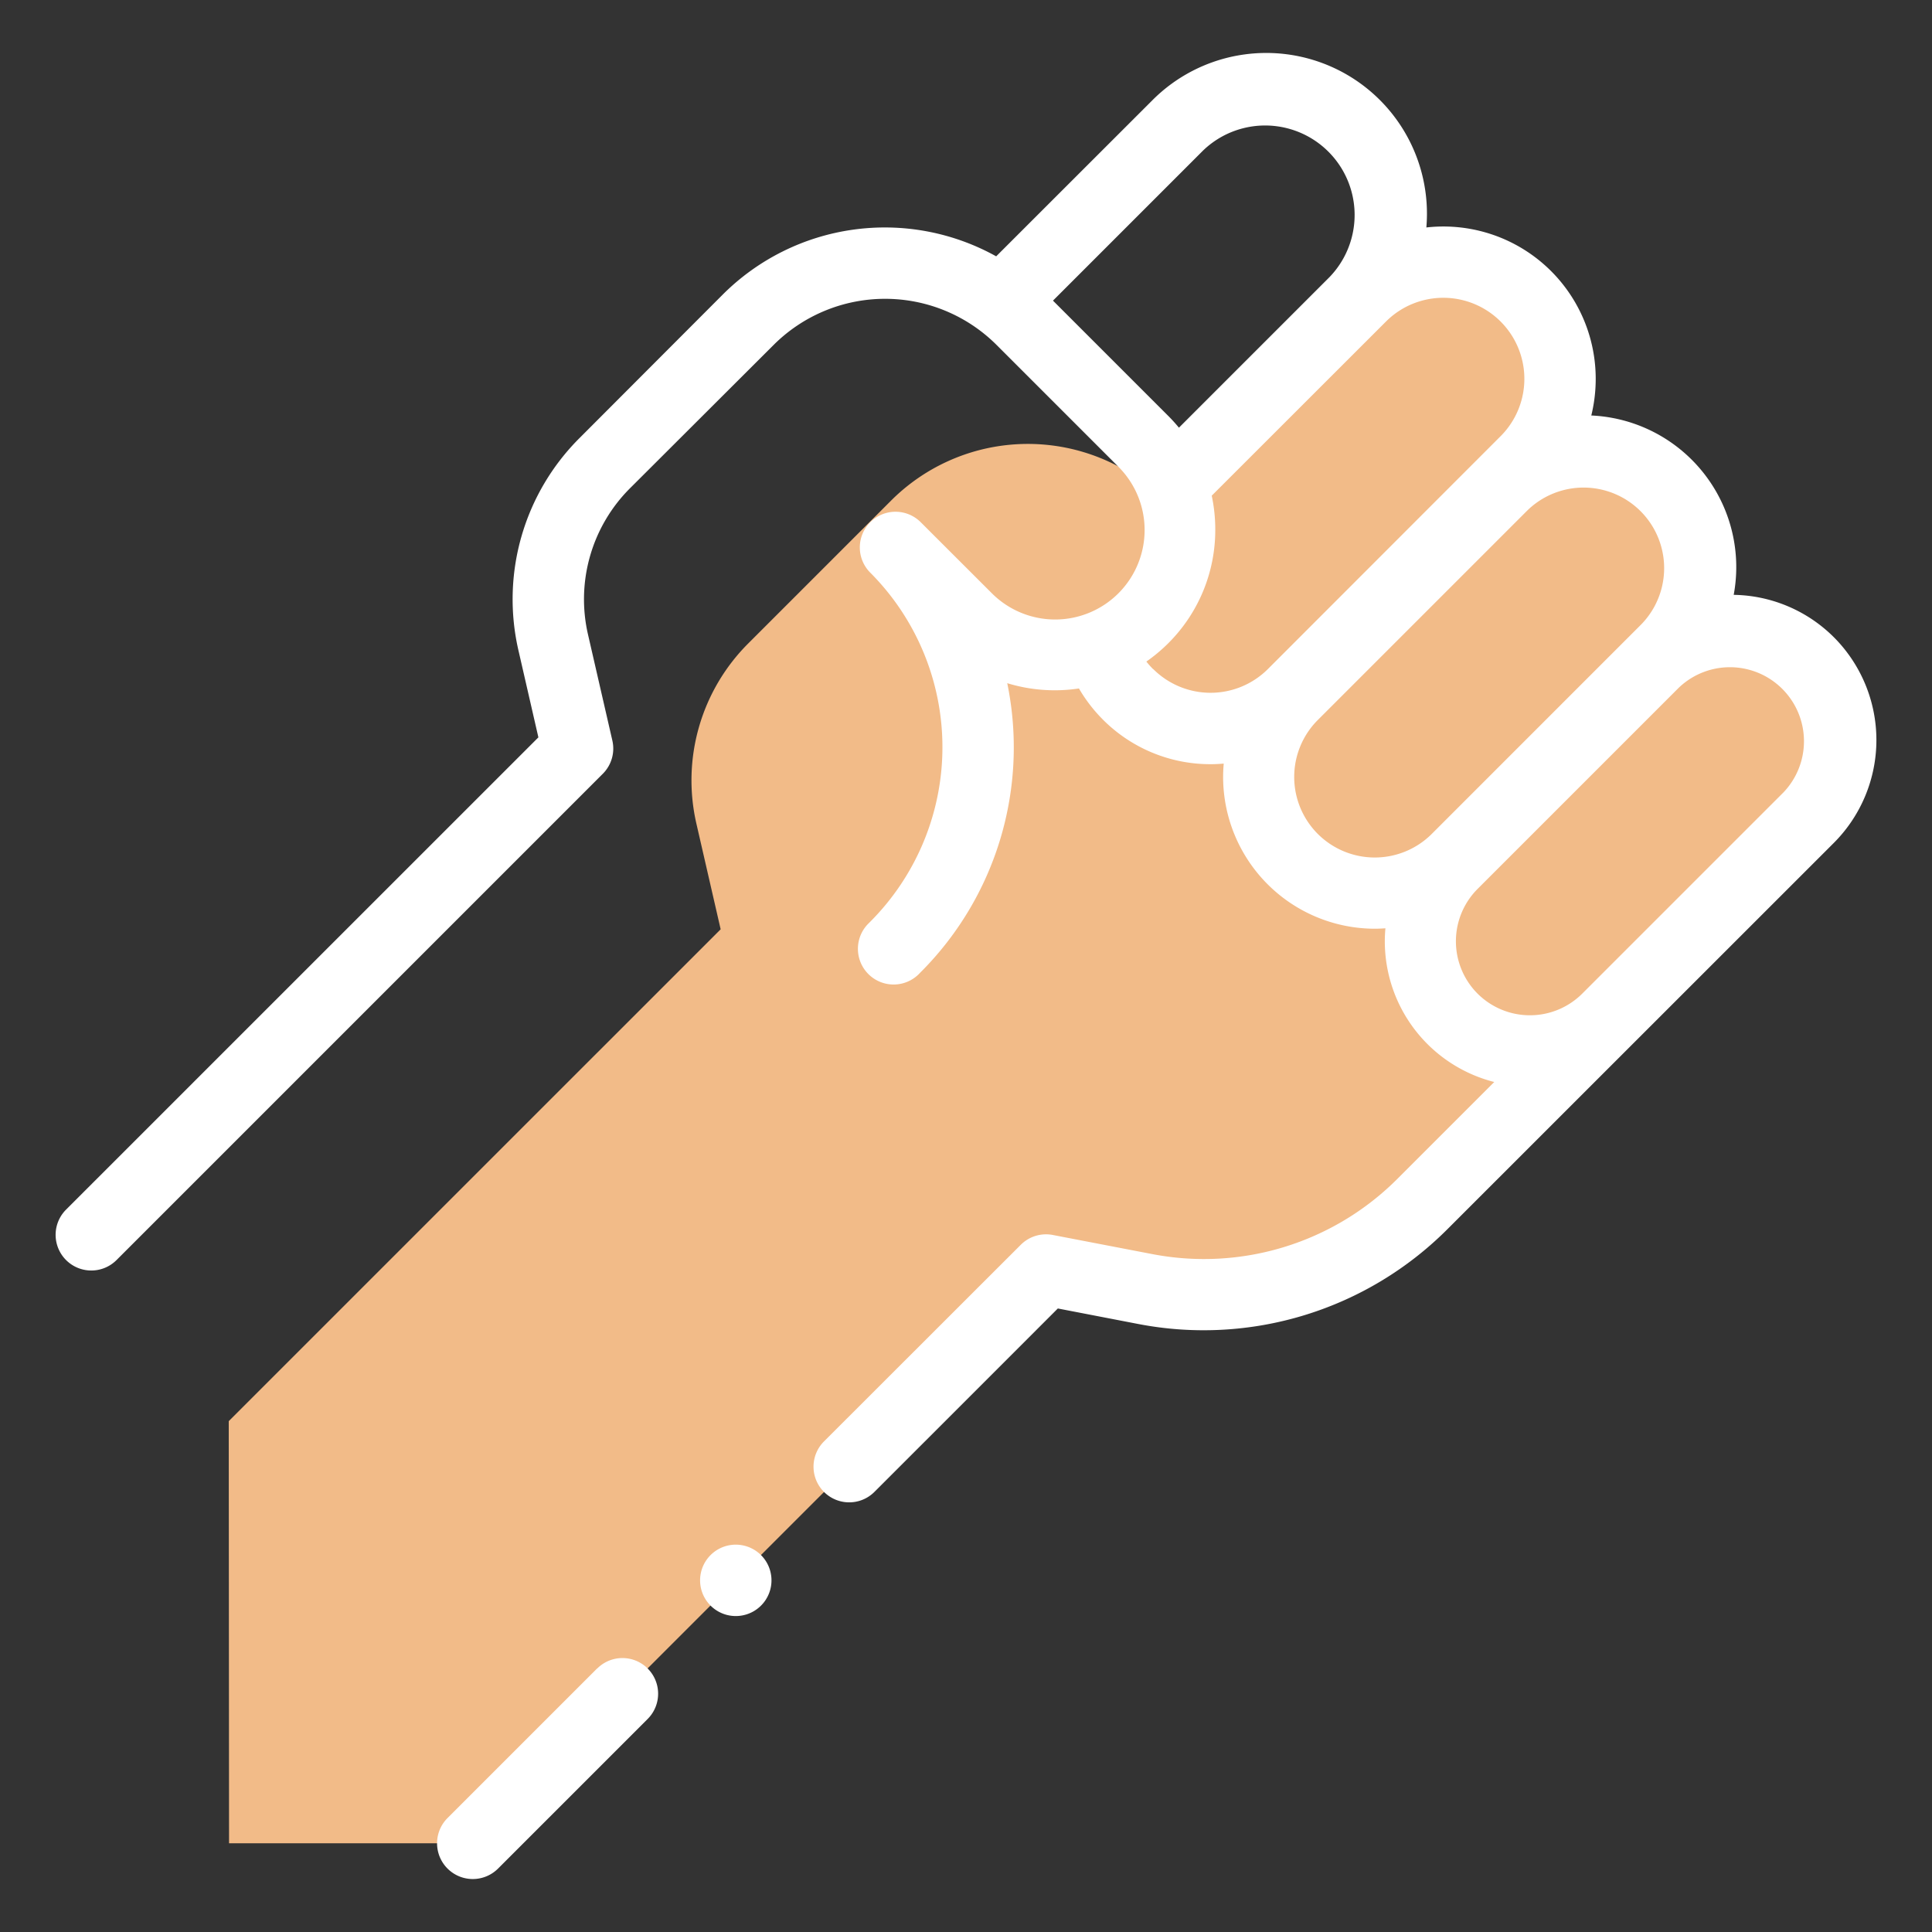
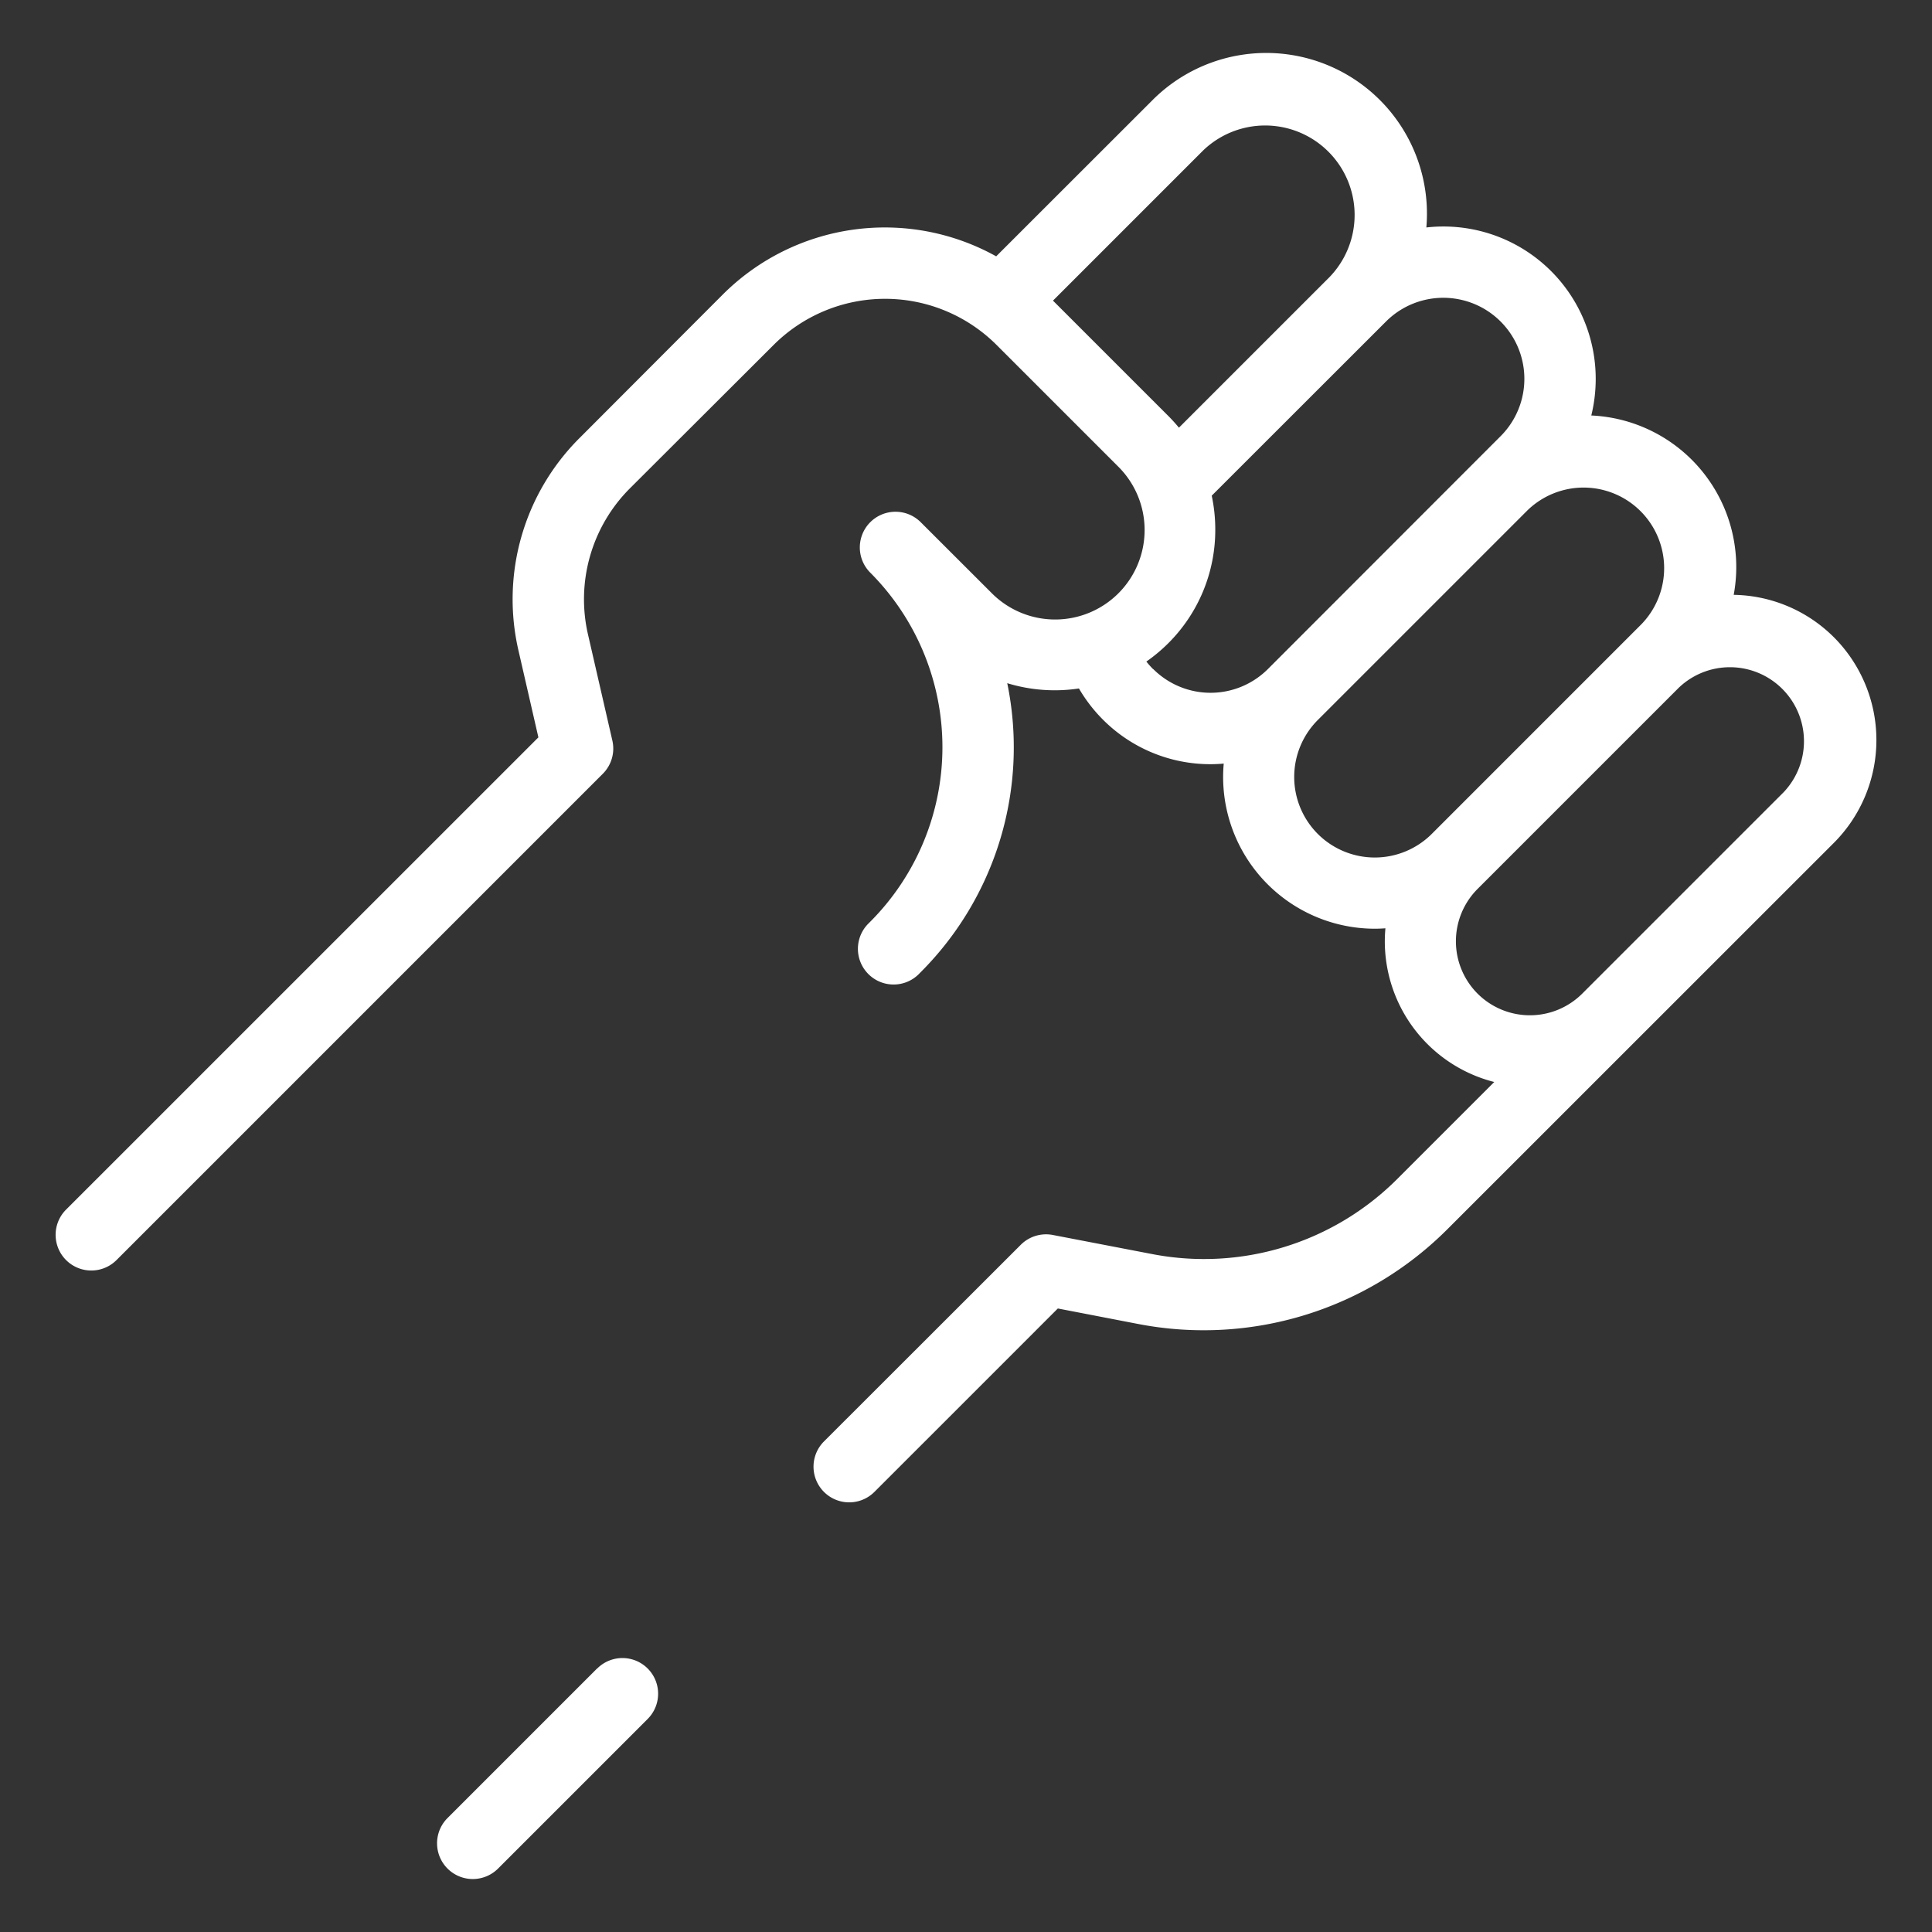
<svg xmlns="http://www.w3.org/2000/svg" id="Capa_1" data-name="Capa 1" viewBox="0 0 512 512">
  <rect x="0" y="0" width="512" height="512" fill="#333333" stroke="none" />
  <defs>
    <style>.cls-1{fill:#f2bb88;}.cls-2{fill:#fff;}</style>
  </defs>
  <path class="cls-1" d="M438.21,175.57A28.9,28.9,0,0,1,450,168.4a30.66,30.66,0,0,0-8,3.35l-.34.36Z" />
  <path class="cls-1" d="M360.61,78.53a30.9,30.9,0,0,1,11-7.1,33.6,33.6,0,0,0-7,1.14A33.16,33.16,0,0,1,359,80.1Z" />
-   <path class="cls-1" d="M398.1,128.54a30.81,30.81,0,0,1,51.42,30.2,30.94,30.94,0,0,0-44.21-37.46c-.31.34-.62.67-.95,1Z" />
  <path class="cls-1" d="M479.58,176.43a30.64,30.64,0,0,1,5.95,8.38,28.69,28.69,0,0,0-6.22-9.24h0A29.06,29.06,0,0,0,450,168.4,30.79,30.79,0,0,1,479.58,176.43Z" />
  <path class="cls-1" d="M436,176.43a30.56,30.56,0,0,1,6-4.68,30.68,30.68,0,0,0,7.51-13,30.76,30.76,0,0,1-7.25,11.42Z" />
  <path class="cls-1" d="M397,81.09a33.17,33.17,0,0,1,0,46.9l1.57-1.58a31.27,31.27,0,0,1,6.79-5.13,30.93,30.93,0,0,0-33.67-49.85A33.08,33.08,0,0,1,397,81.09Z" />
-   <path class="cls-1" d="M277.21,336.56l26.17,5.06a82,82,0,0,0,73.52-22.53L426,270l53.32-53.32a29.06,29.06,0,0,0,6.22-31.87A30.79,30.79,0,0,0,450,168.4a28.9,28.9,0,0,0-11.82,7.17l3.46-3.46.34-.36a30.56,30.56,0,0,0-6,4.68l6.26-6.27a30.76,30.76,0,0,0,7.25-11.42,30.81,30.81,0,0,0-51.42-30.2l6.26-6.26c.33-.33.64-.66.95-1a31.27,31.27,0,0,0-6.79,5.13L397,128a33.16,33.16,0,0,0-25.31-56.56,30.9,30.9,0,0,0-11,7.1L359,80.1a33.16,33.16,0,0,0,5.64-7.53,33.06,33.06,0,0,0-14.63,8.52l-46.83,46.83a51.25,51.25,0,0,0-67,4.71l-37.92,37.92a51.27,51.27,0,0,0-13.71,47.72l6.43,28L60.62,376.62l.08,111.87h64.58Z" />
  <path class="cls-2" d="M486,168.88a38.4,38.4,0,0,0-26.55-11.24,40.22,40.22,0,0,0-37.74-47.53,40.71,40.71,0,0,0,1.17-9.71A40.36,40.36,0,0,0,378,60.28a42.59,42.59,0,0,0-72.56-33.76L264,67.93a60.76,60.76,0,0,0-72.46,10.13L153.67,116a60.33,60.33,0,0,0-16.24,56.52l5.25,22.89L17.51,320.56a9.45,9.45,0,1,0,13.37,13.37L159.75,205.06a9.45,9.45,0,0,0,2.53-8.81l-6.43-28A41.58,41.58,0,0,1,167,129.35L205,91.43a41.81,41.81,0,0,1,59.12,0l32.14,32.14a23.71,23.71,0,1,1-33.53,33.53L244,138.39a9.45,9.45,0,0,0-13.37,13.37,65.49,65.49,0,0,1,0,92.5l-.65.65a9.46,9.46,0,0,0,13.37,13.38l.65-.66a84.27,84.27,0,0,0,22.93-76.58,43,43,0,0,0,19,1.4,40.78,40.78,0,0,0,6.34,8.24,40.18,40.18,0,0,0,28.56,11.83c1.17,0,2.32-.06,3.47-.16-.1,1.16-.16,2.33-.16,3.52a40.24,40.24,0,0,0,40.26,40.24c.92,0,1.83-.05,2.75-.11-.1,1.14-.16,2.28-.16,3.43a38.47,38.47,0,0,0,29,37.3l-25.67,25.67a72.43,72.43,0,0,1-65,19.93L279,327.28a9.47,9.47,0,0,0-8.48,2.6L218.36,382a9.45,9.45,0,1,0,13.37,13.37l48.61-48.61,21.25,4.1a91.31,91.31,0,0,0,82-25.12L486,223.36a38.57,38.57,0,0,0,0-54.48ZM279.05,79.67l39.78-39.78a23.71,23.71,0,0,1,33.53,33.52l-39.93,39.93c-.89-1.08-1.84-2.13-2.85-3.14Zm26.53,97.65a22.56,22.56,0,0,1-1.78-2,43,43,0,0,0,5.78-4.83,42.33,42.33,0,0,0,12.48-30.13,42.88,42.88,0,0,0-.94-9L367.3,85.21a21.48,21.48,0,0,1,30.38,30.38L336,177.31a21.5,21.5,0,0,1-30.38,0ZM349.23,221a21.35,21.35,0,0,1,0-30.19l55.56-55.56A21.35,21.35,0,0,1,435,165.42L379.43,221a21.37,21.37,0,0,1-30.2,0Zm123.4-11-53.32,53.32a19.63,19.63,0,0,1-27.74,0h0a19.63,19.63,0,0,1,0-27.74l53.32-53.32A19.62,19.62,0,0,1,472.63,210Z" />
  <path class="cls-2" d="M158.23,442.17l-39.64,39.64A9.45,9.45,0,1,0,132,495.18l39.64-39.64a9.45,9.45,0,0,0-13.37-13.37Z" />
-   <path class="cls-2" d="M195,409.35a9.46,9.46,0,1,0,6.68,2.77A9.49,9.49,0,0,0,195,409.35Z" />
</svg>